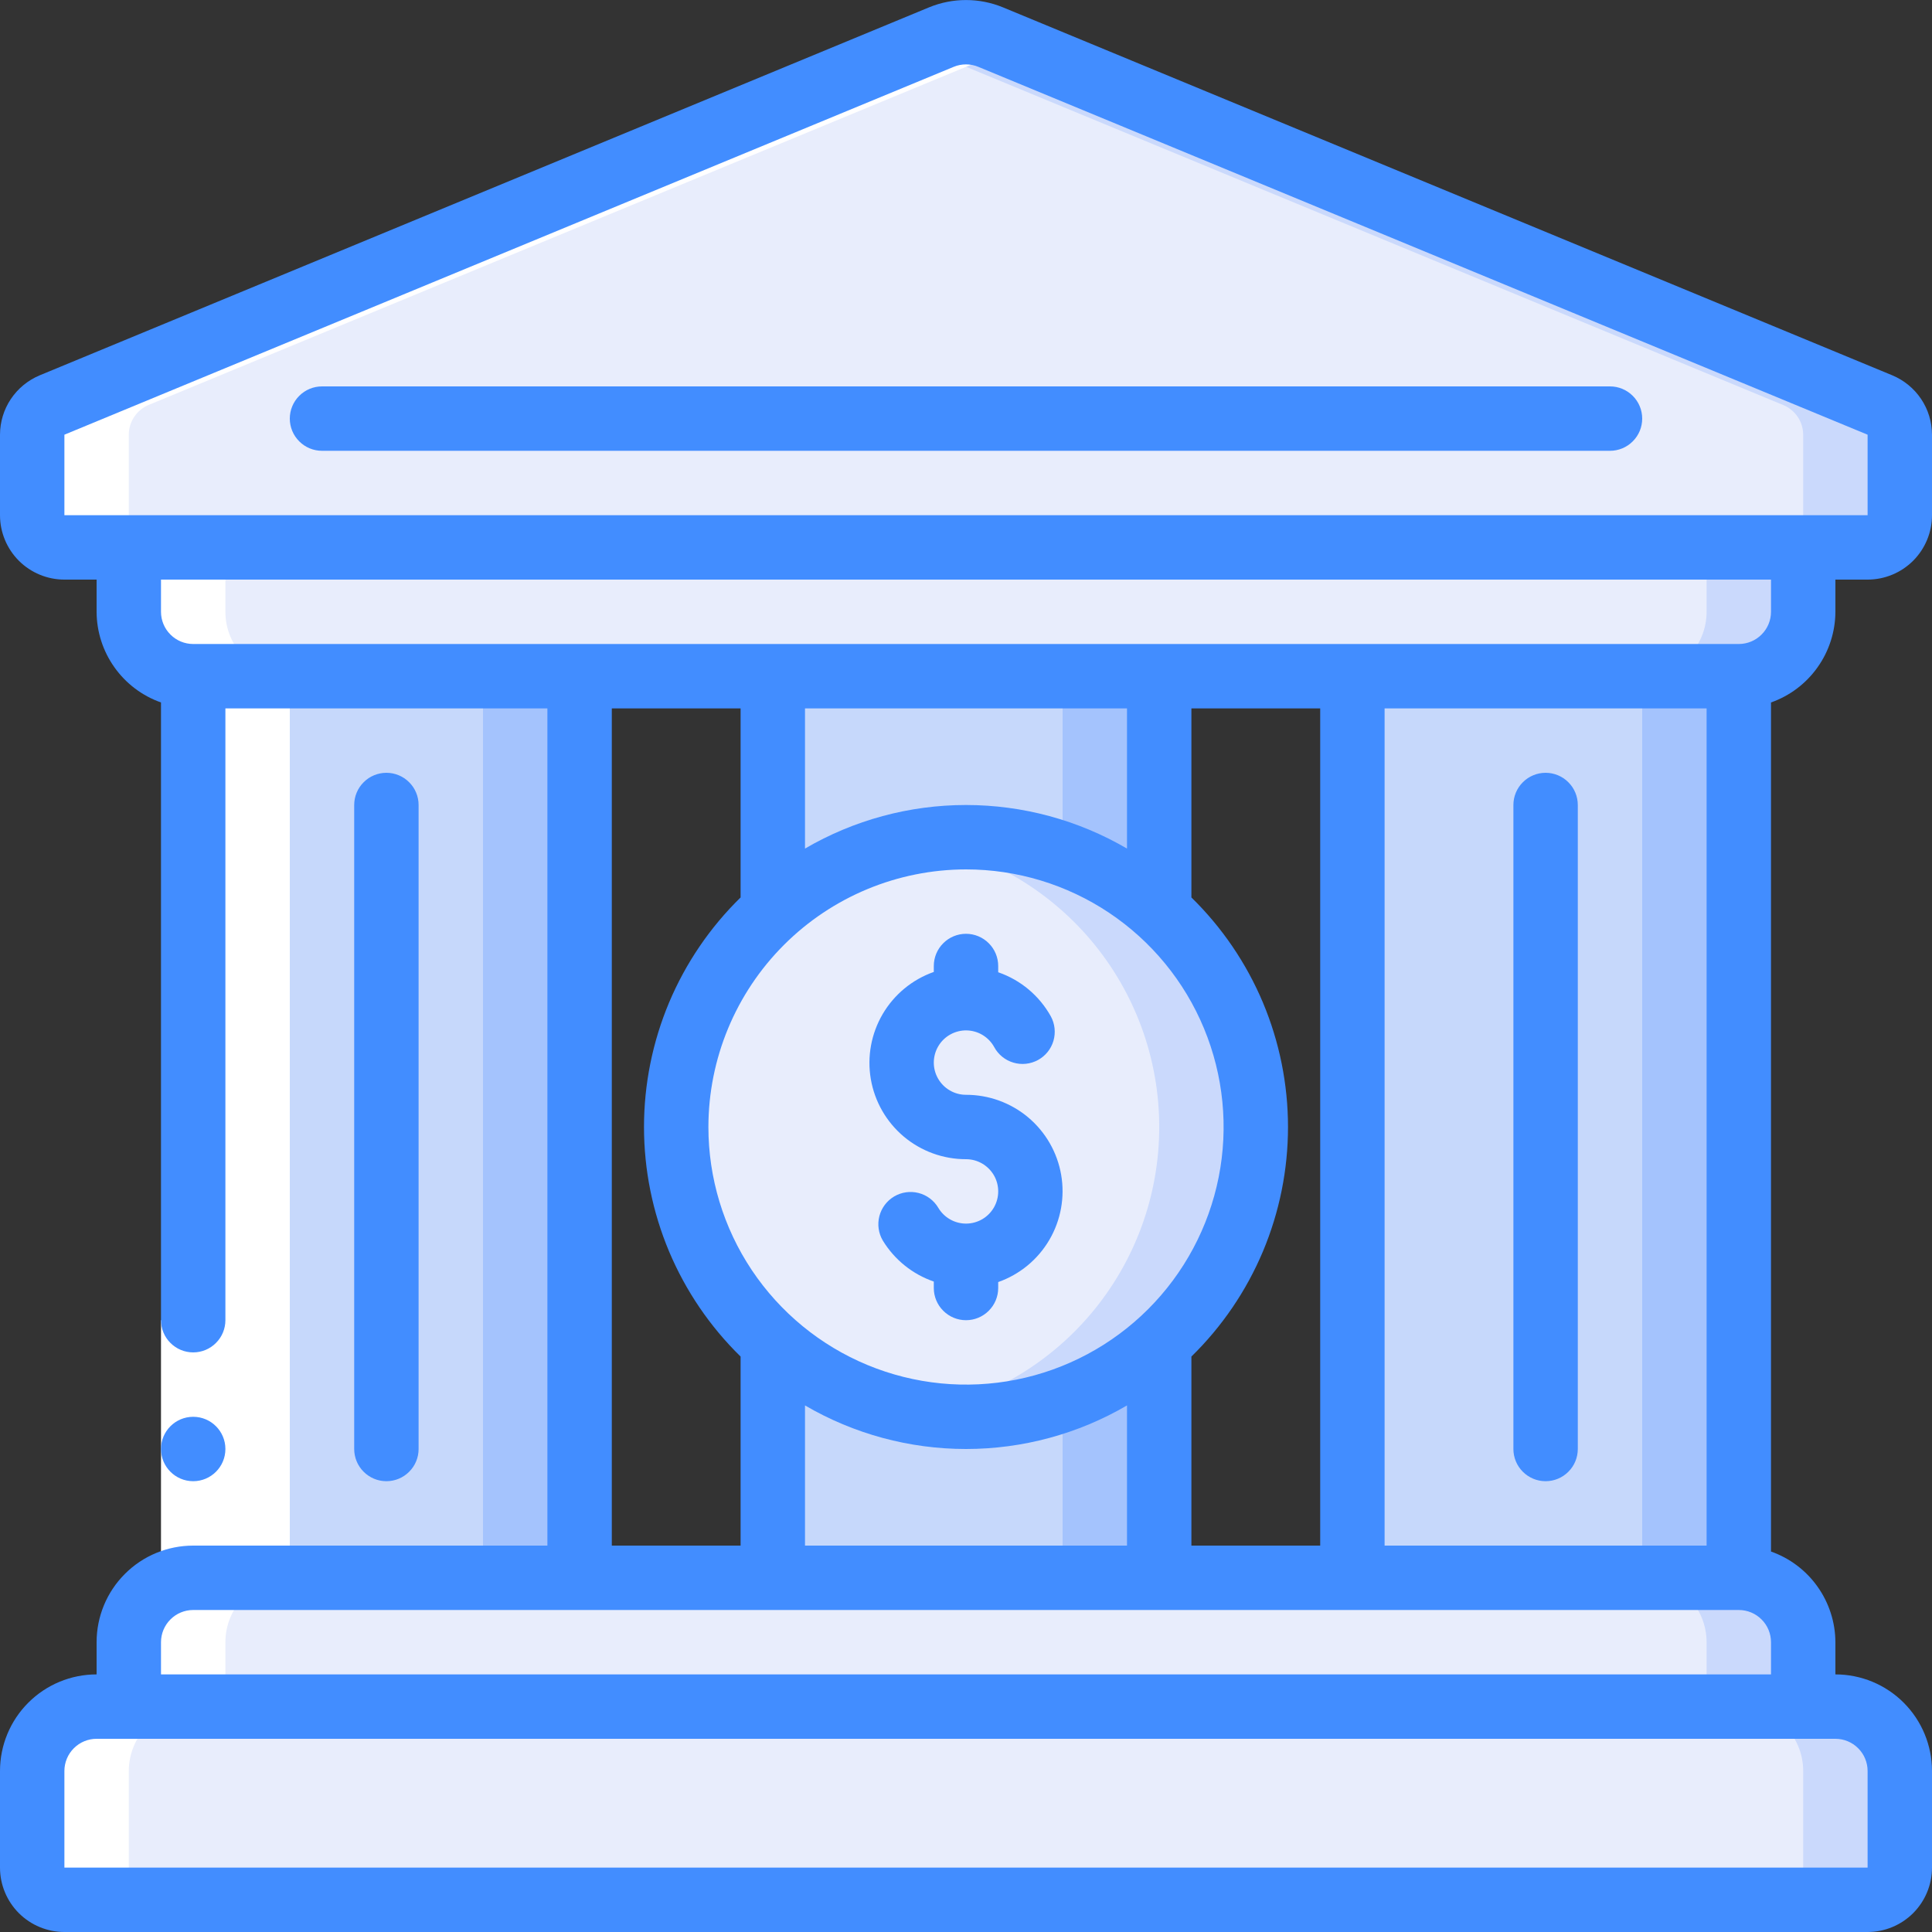
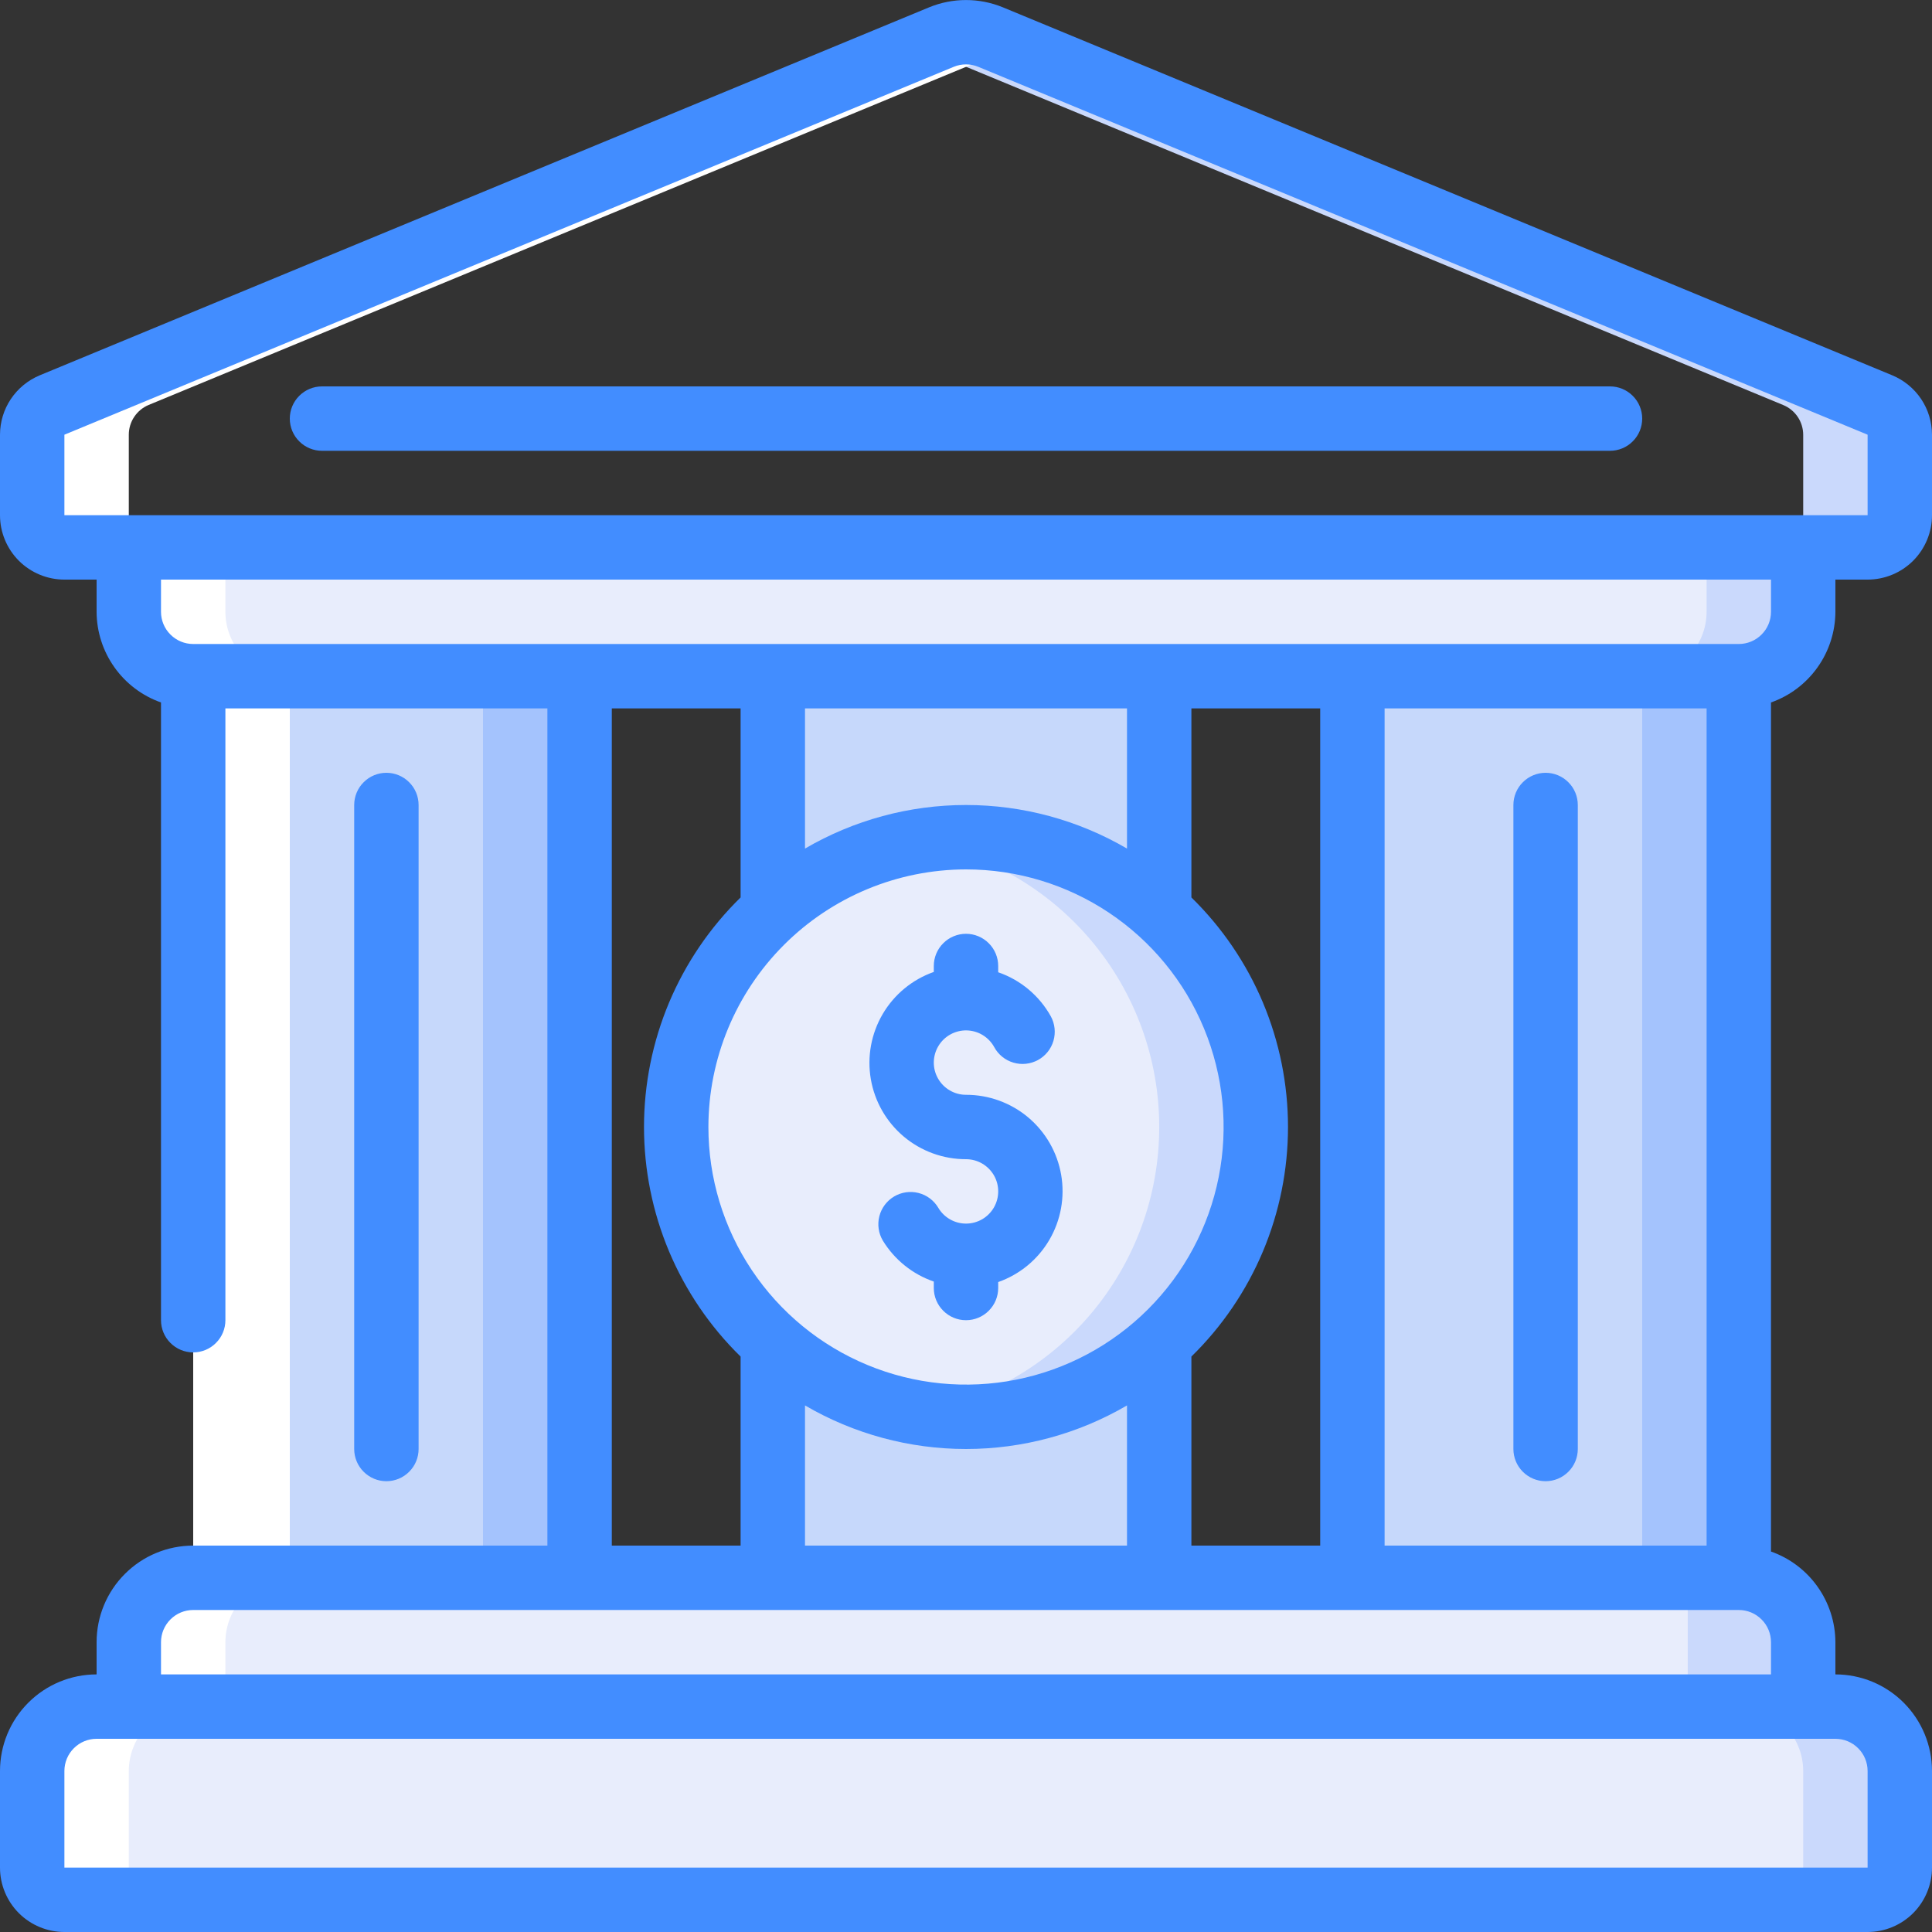
<svg xmlns="http://www.w3.org/2000/svg" width="54" height="54" viewBox="0 0 54 54" fill="none">
  <rect x="0" y="0" width="54" height="54" fill="#333333" stroke="none" />
  <g clip-path="url(#clip0_162_2597)">
    <path d="M2.7 47.7H51.3C51.777 47.7 52.235 47.89 52.573 48.227C52.91 48.565 53.1 49.023 53.1 49.5V52.2C53.1 52.439 53.005 52.668 52.836 52.836C52.668 53.005 52.439 53.1 52.2 53.1H1.8C1.561 53.1 1.332 53.005 1.164 52.836C0.995 52.668 0.9 52.439 0.9 52.2V49.5C0.9 49.023 1.09 48.565 1.427 48.227C1.765 47.89 2.223 47.7 2.7 47.7Z" fill="#E8EDFC" />
    <path d="M51.3 47.7H48.6C49.077 47.7 49.535 47.89 49.873 48.227C50.21 48.565 50.4 49.023 50.4 49.5V52.2C50.4 52.439 50.305 52.668 50.136 52.836C49.968 53.005 49.739 53.1 49.5 53.1H52.2C52.439 53.1 52.668 53.005 52.836 52.836C53.005 52.668 53.1 52.439 53.1 52.2V49.5C53.1 49.023 52.91 48.565 52.573 48.227C52.235 47.89 51.777 47.7 51.3 47.7Z" fill="#CAD9FC" />
    <path d="M5.4 44.1H48.6C49.077 44.1 49.535 44.29 49.873 44.627C50.21 44.965 50.4 45.423 50.4 45.9V47.7H3.6V45.9C3.6 45.423 3.79 44.965 4.127 44.627C4.465 44.29 4.923 44.1 5.4 44.1Z" fill="#E8EDFC" />
-     <path d="M48.6 44.1H45.9C46.377 44.1 46.835 44.29 47.173 44.627C47.51 44.965 47.7 45.423 47.7 45.9V47.7H50.4V45.9C50.4 45.423 50.21 44.965 49.873 44.627C49.535 44.29 49.077 44.1 48.6 44.1Z" fill="#CAD9FC" />
+     <path d="M48.6 44.1H45.9C46.377 44.1 46.835 44.29 47.173 44.627V47.7H50.4V45.9C50.4 45.423 50.21 44.965 49.873 44.627C49.535 44.29 49.077 44.1 48.6 44.1Z" fill="#CAD9FC" />
    <path d="M3.6 15.3H50.4V17.1C50.4 17.577 50.21 18.035 49.873 18.373C49.535 18.71 49.077 18.9 48.6 18.9H5.4C4.923 18.9 4.465 18.71 4.127 18.373C3.79 18.035 3.6 17.577 3.6 17.1V15.3Z" fill="#E8EDFC" />
    <path d="M47.7 15.3V17.1C47.7 17.577 47.51 18.035 47.173 18.373C46.835 18.71 46.377 18.9 45.9 18.9H48.6C49.077 18.9 49.535 18.71 49.873 18.373C50.21 18.035 50.4 17.577 50.4 17.1V15.3H47.7Z" fill="#CAD9FC" />
-     <path d="M52.2 15.3H1.8C1.561 15.3 1.332 15.205 1.164 15.036C0.995 14.868 0.9 14.639 0.9 14.4V12.15C0.9 11.972 0.953 11.798 1.052 11.65C1.151 11.502 1.292 11.386 1.456 11.318L26.311 1.037C26.752 0.854 27.248 0.854 27.689 1.037L52.544 11.322C52.708 11.39 52.848 11.505 52.947 11.652C53.046 11.799 53.099 11.973 53.1 12.15V14.4C53.1 14.639 53.005 14.868 52.836 15.036C52.668 15.205 52.439 15.3 52.2 15.3Z" fill="#E8EDFC" />
    <path d="M52.544 11.322L27.689 1.037C27.248 0.854 26.752 0.854 26.311 1.037L25.65 1.307L49.844 11.322C50.008 11.39 50.148 11.505 50.247 11.652C50.346 11.799 50.399 11.973 50.4 12.15V14.4C50.4 14.639 50.305 14.868 50.136 15.036C49.968 15.205 49.739 15.3 49.5 15.3H52.2C52.439 15.3 52.668 15.205 52.836 15.036C53.005 14.868 53.1 14.639 53.1 14.4V12.15C53.099 11.973 53.046 11.799 52.947 11.652C52.848 11.505 52.708 11.39 52.544 11.322Z" fill="#CAD9FC" />
    <path d="M5.4 18.9H16.2V44.1H5.4V18.9Z" fill="#C6D8FB" />
    <path d="M13.5 18.9H16.2V44.1H13.5V18.9Z" fill="#A4C3FD" />
    <path d="M21.6 37.53V44.1H32.4V37.53V25.47V18.9H21.6V25.47V37.53Z" fill="#C6D8FB" />
-     <path d="M29.7 18.9V25.47V37.53V44.1H32.4V37.53V25.47V18.9H29.7Z" fill="#A4C3FD" />
    <path d="M37.8 18.9H48.6V44.1H37.8V18.9Z" fill="#C6D8FB" />
    <path d="M45.9 18.9H48.6V44.1H45.9V18.9Z" fill="#A4C3FD" />
    <path d="M27 39.6C31.474 39.6 35.1 35.974 35.1 31.5C35.1 27.026 31.474 23.4 27 23.4C22.526 23.4 18.9 27.026 18.9 31.5C18.9 35.974 22.526 39.6 27 39.6Z" fill="#E8EDFC" />
    <path d="M27 23.4C26.547 23.403 26.096 23.444 25.65 23.521C27.537 23.838 29.251 24.814 30.487 26.274C31.723 27.735 32.401 29.587 32.401 31.5C32.401 33.413 31.723 35.265 30.487 36.726C29.251 38.186 27.537 39.162 25.65 39.478C26.758 39.672 27.894 39.634 28.986 39.364C30.078 39.095 31.102 38.601 31.993 37.914C32.884 37.228 33.622 36.363 34.16 35.375C34.698 34.387 35.024 33.298 35.118 32.178C35.213 31.057 35.072 29.929 34.706 28.865C34.34 27.801 33.757 26.826 32.993 26C32.23 25.174 31.302 24.517 30.27 24.069C29.239 23.621 28.125 23.393 27 23.4Z" fill="#CAD9FC" />
    <path d="M1.8 53.1H4.5C4.261 53.1 4.032 53.005 3.864 52.836C3.695 52.668 3.6 52.439 3.6 52.2V49.5C3.6 49.023 3.79 48.565 4.127 48.227C4.465 47.89 4.923 47.7 5.4 47.7H6.3V45.9C6.3 45.423 6.49 44.965 6.827 44.627C7.165 44.29 7.623 44.1 8.1 44.1V18.9C7.623 18.9 7.165 18.71 6.827 18.373C6.49 18.035 6.3 17.577 6.3 17.1V15.3H4.5C4.261 15.3 4.032 15.205 3.864 15.036C3.695 14.868 3.6 14.639 3.6 14.4V12.15C3.6 11.972 3.653 11.798 3.752 11.65C3.851 11.502 3.992 11.386 4.156 11.318L28.35 1.31L27.689 1.04C27.248 0.858 26.752 0.858 26.311 1.04L1.456 11.322C1.292 11.39 1.152 11.505 1.053 11.652C0.954 11.799 0.901 11.973 0.9 12.15V14.4C0.9 14.639 0.995 14.868 1.164 15.036C1.332 15.205 1.561 15.3 1.8 15.3H3.6V17.1C3.6 17.577 3.79 18.035 4.127 18.373C4.465 18.71 4.923 18.9 5.4 18.9V44.1C4.923 44.1 4.465 44.29 4.127 44.627C3.79 44.965 3.6 45.423 3.6 45.9V47.7H2.7C2.223 47.7 1.765 47.89 1.427 48.227C1.09 48.565 0.9 49.023 0.9 49.5V52.2C0.9 52.439 0.995 52.668 1.164 52.836C1.332 53.005 1.561 53.1 1.8 53.1Z" fill="white" />
-     <path d="M4.5 36.9H6.3V44.1H4.5V36.9Z" fill="white" />
-     <path d="M5.4 41.4C5.897 41.4 6.3 40.997 6.3 40.5C6.3 40.003 5.897 39.6 5.4 39.6C4.903 39.6 4.5 40.003 4.5 40.5C4.5 40.997 4.903 41.4 5.4 41.4Z" fill="#428DFF" />
    <path d="M52.889 10.49L28.032 0.205C27.371 -0.067 26.629 -0.067 25.968 0.205L1.111 10.49C0.782 10.627 0.502 10.857 0.304 11.152C0.106 11.447 0.001 11.795 0 12.15L0 14.4C0 14.877 0.19 15.335 0.527 15.673C0.865 16.01 1.323 16.2 1.8 16.2H2.7V17.1C2.702 17.656 2.876 18.199 3.199 18.652C3.521 19.106 3.975 19.449 4.5 19.634V36.9C4.5 37.139 4.595 37.368 4.764 37.536C4.932 37.705 5.161 37.8 5.4 37.8C5.639 37.8 5.868 37.705 6.036 37.536C6.205 37.368 6.3 37.139 6.3 36.9V19.8H15.3V43.2H5.4C4.684 43.2 3.997 43.484 3.491 43.991C2.984 44.497 2.7 45.184 2.7 45.9V46.8C1.984 46.8 1.297 47.084 0.791 47.591C0.284 48.097 0 48.784 0 49.5L0 52.2C0 52.677 0.19 53.135 0.527 53.473C0.865 53.81 1.323 54 1.8 54H52.2C52.677 54 53.135 53.81 53.473 53.473C53.81 53.135 54 52.677 54 52.2V49.5C54 48.784 53.715 48.097 53.209 47.591C52.703 47.084 52.016 46.8 51.3 46.8V45.9C51.298 45.344 51.123 44.801 50.801 44.348C50.479 43.894 50.025 43.551 49.5 43.366V19.634C50.025 19.449 50.479 19.106 50.801 18.652C51.123 18.199 51.298 17.656 51.3 17.1V16.2H52.2C52.677 16.2 53.135 16.01 53.473 15.673C53.81 15.335 54 14.877 54 14.4V12.15C53.999 11.795 53.894 11.447 53.696 11.152C53.498 10.857 53.218 10.627 52.889 10.49ZM17.1 19.8H20.7V25.084C19.845 25.92 19.166 26.918 18.702 28.019C18.239 29.121 18 30.305 18 31.5C18 32.695 18.239 33.879 18.702 34.981C19.166 36.082 19.845 37.08 20.7 37.916V43.2H17.1V19.8ZM36.9 19.8V43.2H33.3V37.916C34.155 37.08 34.834 36.082 35.298 34.981C35.761 33.879 36 32.695 36 31.5C36 30.305 35.761 29.121 35.298 28.019C34.834 26.918 34.155 25.92 33.3 25.084V19.8H36.9ZM47.7 43.2H38.7V19.8H47.7V43.2ZM27 24.3C28.424 24.3 29.816 24.722 31 25.513C32.184 26.305 33.107 27.429 33.652 28.745C34.197 30.06 34.34 31.508 34.062 32.905C33.784 34.301 33.098 35.584 32.091 36.591C31.084 37.598 29.801 38.284 28.405 38.562C27.008 38.84 25.56 38.697 24.245 38.152C22.929 37.607 21.805 36.684 21.013 35.5C20.222 34.316 19.8 32.924 19.8 31.5C19.802 29.591 20.561 27.761 21.911 26.411C23.261 25.061 25.091 24.302 27 24.3ZM22.5 39.282C23.866 40.08 25.419 40.5 27 40.5C28.581 40.5 30.134 40.08 31.5 39.282V43.2H22.5V39.282ZM31.5 23.718C30.134 22.92 28.581 22.5 27 22.5C25.419 22.5 23.866 22.92 22.5 23.718V19.8H31.5V23.718ZM52.2 49.5V52.2H1.8V49.5C1.8 49.261 1.895 49.032 2.064 48.864C2.232 48.695 2.461 48.6 2.7 48.6H51.3C51.539 48.6 51.768 48.695 51.936 48.864C52.105 49.032 52.2 49.261 52.2 49.5ZM4.5 46.8V45.9C4.5 45.661 4.595 45.432 4.764 45.264C4.932 45.095 5.161 45 5.4 45H48.6C48.839 45 49.068 45.095 49.236 45.264C49.405 45.432 49.5 45.661 49.5 45.9V46.8H4.5ZM49.5 17.1C49.5 17.339 49.405 17.568 49.236 17.736C49.068 17.905 48.839 18 48.6 18H5.4C5.161 18 4.932 17.905 4.764 17.736C4.595 17.568 4.5 17.339 4.5 17.1V16.2H49.5V17.1ZM50.4 14.4H1.8V12.15L26.656 1.868C26.876 1.777 27.124 1.777 27.344 1.868L52.2 12.15V14.4H50.4Z" fill="#428DFF" />
    <path d="M45 10.8H9C8.761 10.8 8.532 10.895 8.364 11.064C8.195 11.232 8.1 11.461 8.1 11.7C8.1 11.939 8.195 12.168 8.364 12.336C8.532 12.505 8.761 12.6 9 12.6H45C45.239 12.6 45.468 12.505 45.636 12.336C45.805 12.168 45.9 11.939 45.9 11.7C45.9 11.461 45.805 11.232 45.636 11.064C45.468 10.895 45.239 10.8 45 10.8Z" fill="#428DFF" />
    <path d="M27 32.4C27.158 32.4 27.312 32.441 27.449 32.52C27.586 32.599 27.699 32.712 27.779 32.848C27.858 32.984 27.9 33.139 27.9 33.297C27.901 33.454 27.86 33.609 27.782 33.746C27.704 33.883 27.591 33.997 27.455 34.077C27.319 34.156 27.164 34.199 27.007 34.2C26.849 34.201 26.694 34.161 26.557 34.083C26.419 34.005 26.305 33.893 26.225 33.757C26.103 33.552 25.905 33.403 25.673 33.344C25.442 33.285 25.197 33.32 24.991 33.442C24.786 33.564 24.637 33.763 24.578 33.994C24.519 34.225 24.554 34.471 24.676 34.676C25.003 35.211 25.507 35.616 26.1 35.82V36C26.1 36.239 26.195 36.468 26.364 36.636C26.532 36.805 26.761 36.9 27 36.9C27.239 36.9 27.468 36.805 27.636 36.636C27.805 36.468 27.9 36.239 27.9 36V35.834C28.5 35.623 29.006 35.206 29.328 34.658C29.65 34.109 29.768 33.464 29.66 32.837C29.552 32.21 29.226 31.642 28.739 31.232C28.252 30.823 27.636 30.599 27 30.6C26.841 30.6 26.685 30.558 26.548 30.478C26.41 30.398 26.297 30.283 26.218 30.145C26.139 30.007 26.099 29.851 26.1 29.692C26.102 29.533 26.145 29.377 26.226 29.241C26.307 29.104 26.423 28.991 26.562 28.914C26.701 28.837 26.858 28.797 27.016 28.8C27.175 28.803 27.331 28.848 27.466 28.93C27.602 29.013 27.714 29.129 27.79 29.269C27.904 29.479 28.097 29.634 28.326 29.701C28.555 29.769 28.802 29.742 29.012 29.628C29.221 29.514 29.377 29.321 29.444 29.092C29.511 28.863 29.485 28.616 29.371 28.407C29.049 27.829 28.525 27.39 27.9 27.175V27C27.9 26.761 27.805 26.532 27.636 26.364C27.468 26.195 27.239 26.1 27 26.1C26.761 26.1 26.532 26.195 26.364 26.364C26.195 26.532 26.1 26.761 26.1 27V27.166C25.5 27.377 24.994 27.794 24.672 28.342C24.35 28.891 24.232 29.536 24.34 30.163C24.448 30.79 24.774 31.358 25.261 31.768C25.748 32.177 26.364 32.401 27 32.4Z" fill="#428DFF" />
    <path d="M43.2 41.4C43.439 41.4 43.668 41.305 43.836 41.136C44.005 40.968 44.1 40.739 44.1 40.5V22.5C44.1 22.261 44.005 22.032 43.836 21.864C43.668 21.695 43.439 21.6 43.2 21.6C42.961 21.6 42.732 21.695 42.564 21.864C42.395 22.032 42.3 22.261 42.3 22.5V40.5C42.3 40.739 42.395 40.968 42.564 41.136C42.732 41.305 42.961 41.4 43.2 41.4Z" fill="#428DFF" />
    <path d="M11.7 40.5V22.5C11.7 22.261 11.605 22.032 11.436 21.864C11.268 21.695 11.039 21.6 10.8 21.6C10.561 21.6 10.332 21.695 10.164 21.864C9.995 22.032 9.9 22.261 9.9 22.5V40.5C9.9 40.739 9.995 40.968 10.164 41.136C10.332 41.305 10.561 41.4 10.8 41.4C11.039 41.4 11.268 41.305 11.436 41.136C11.605 40.968 11.7 40.739 11.7 40.5Z" fill="#428DFF" />
  </g>
  <defs>
    <clipPath id="clip0_162_2597">
      <rect width="54" height="54" fill="white" />
    </clipPath>
  </defs>
</svg>